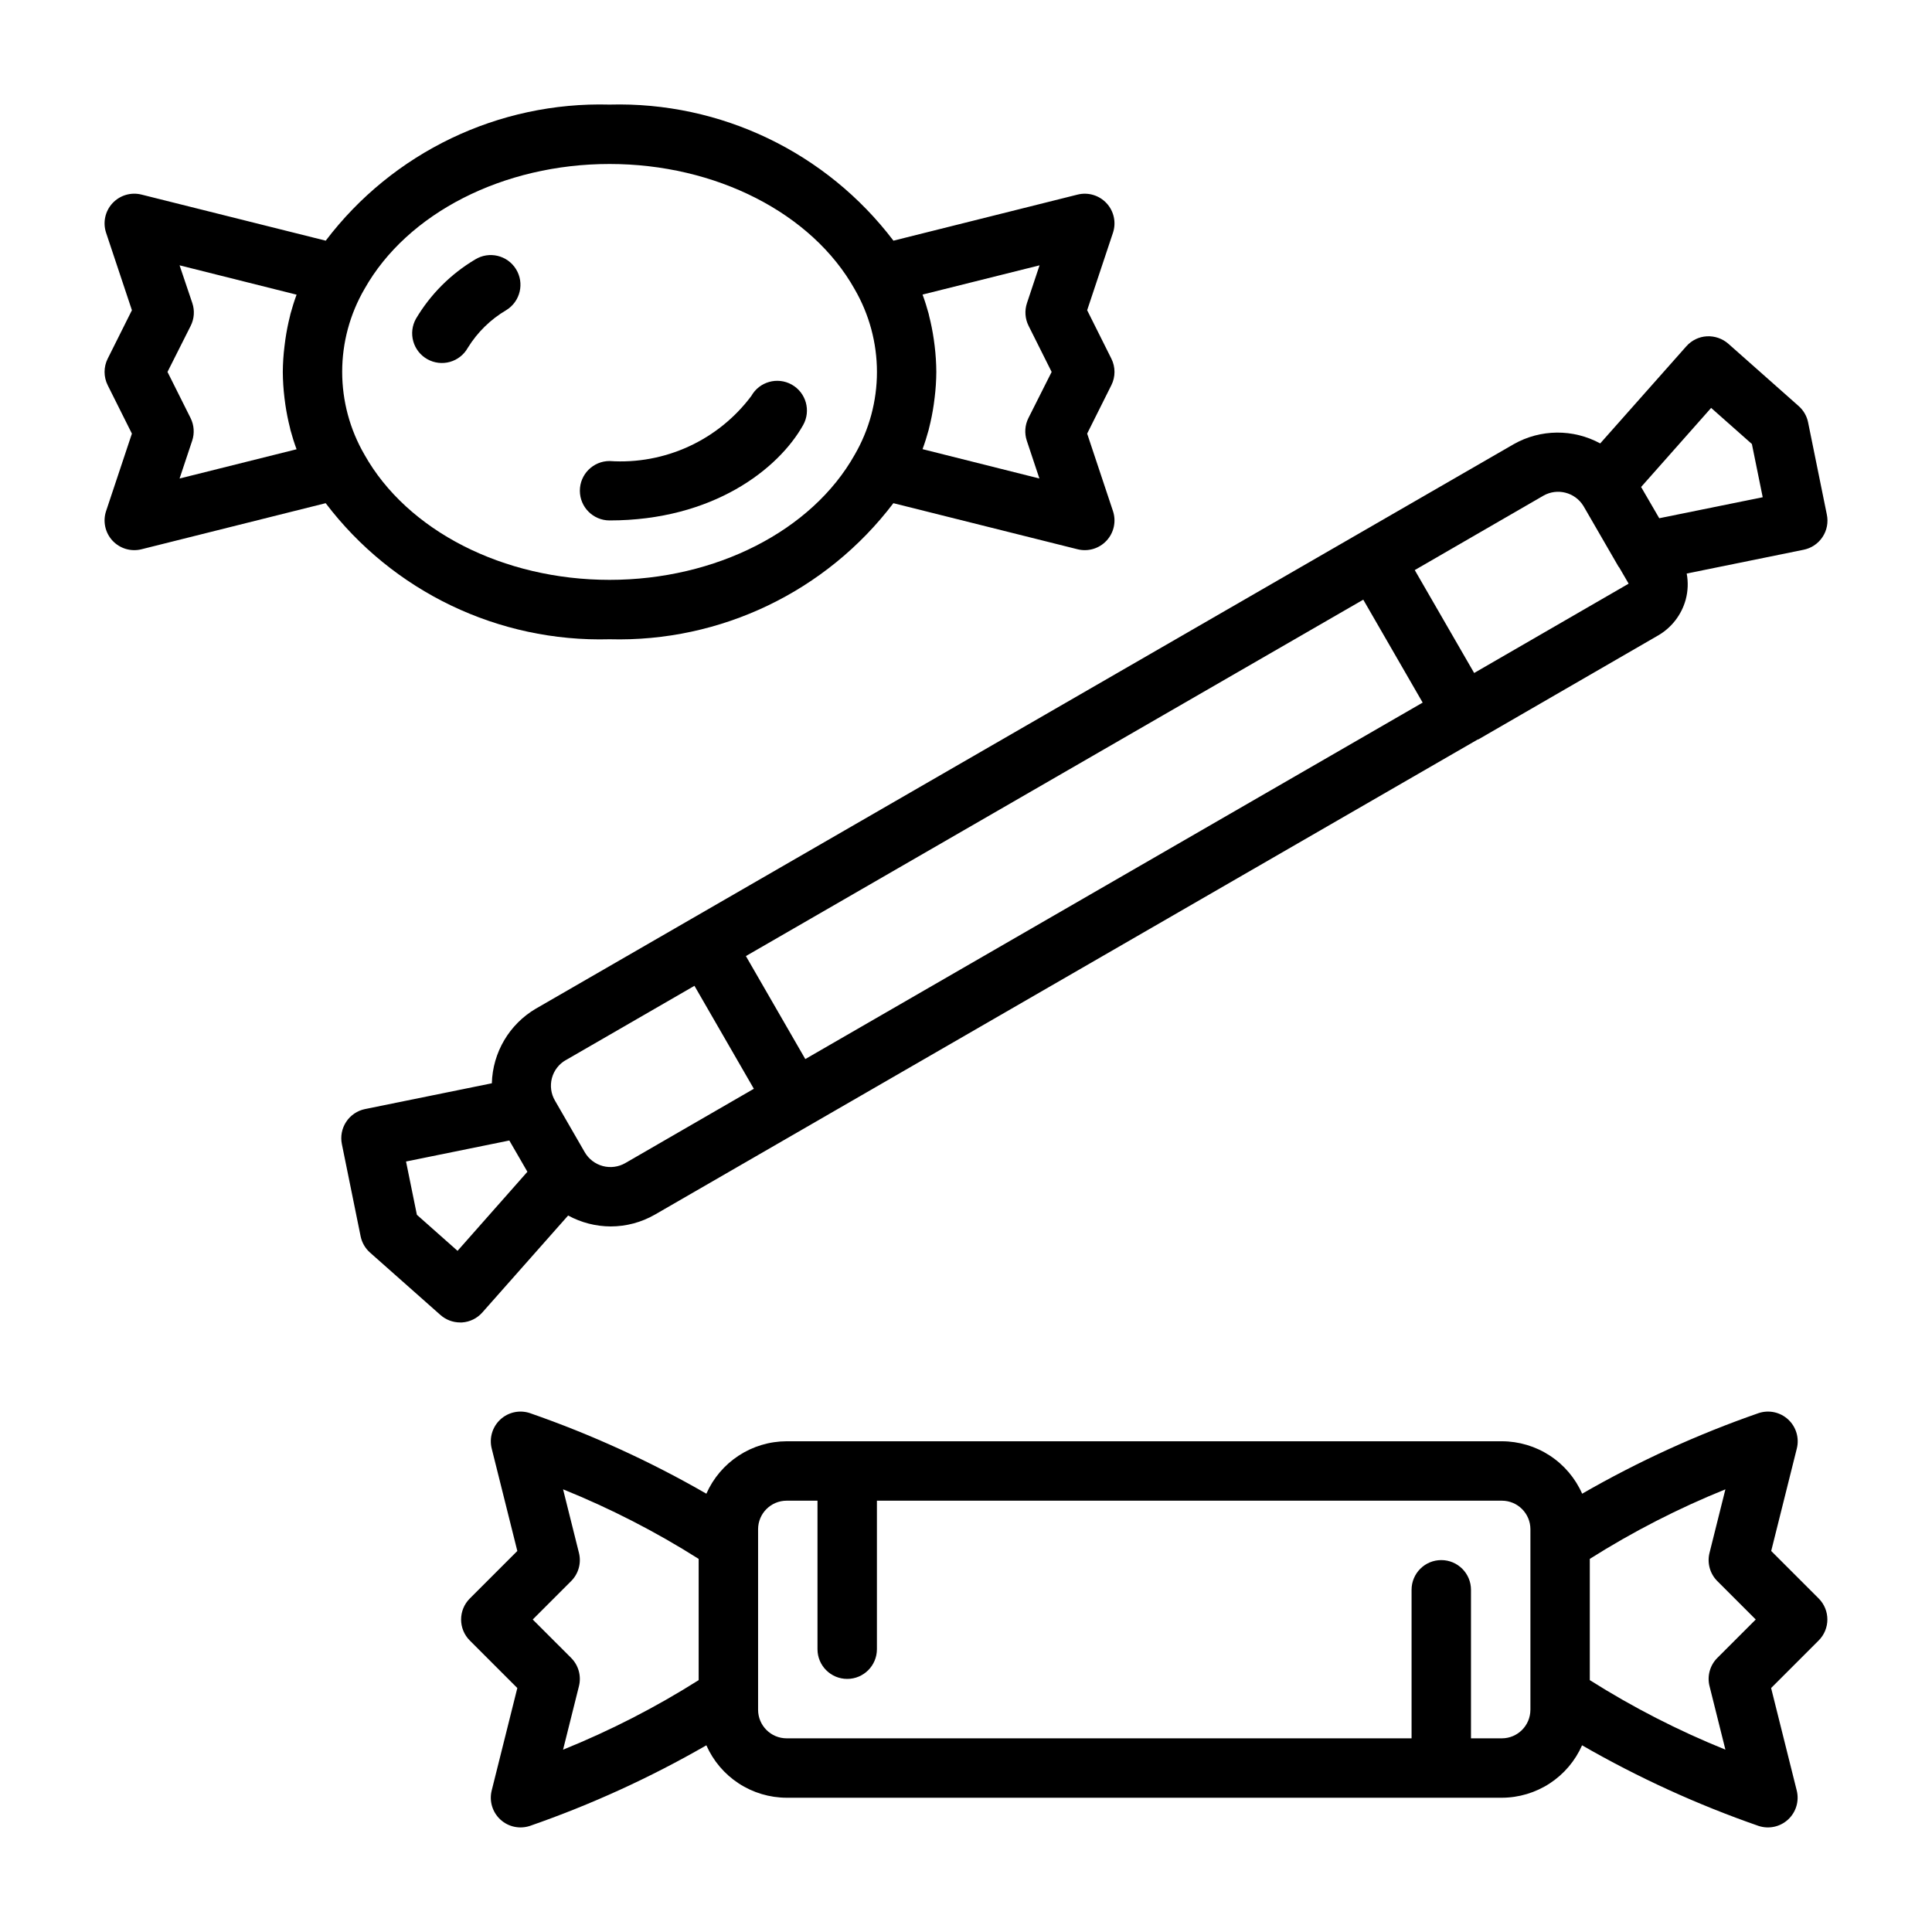
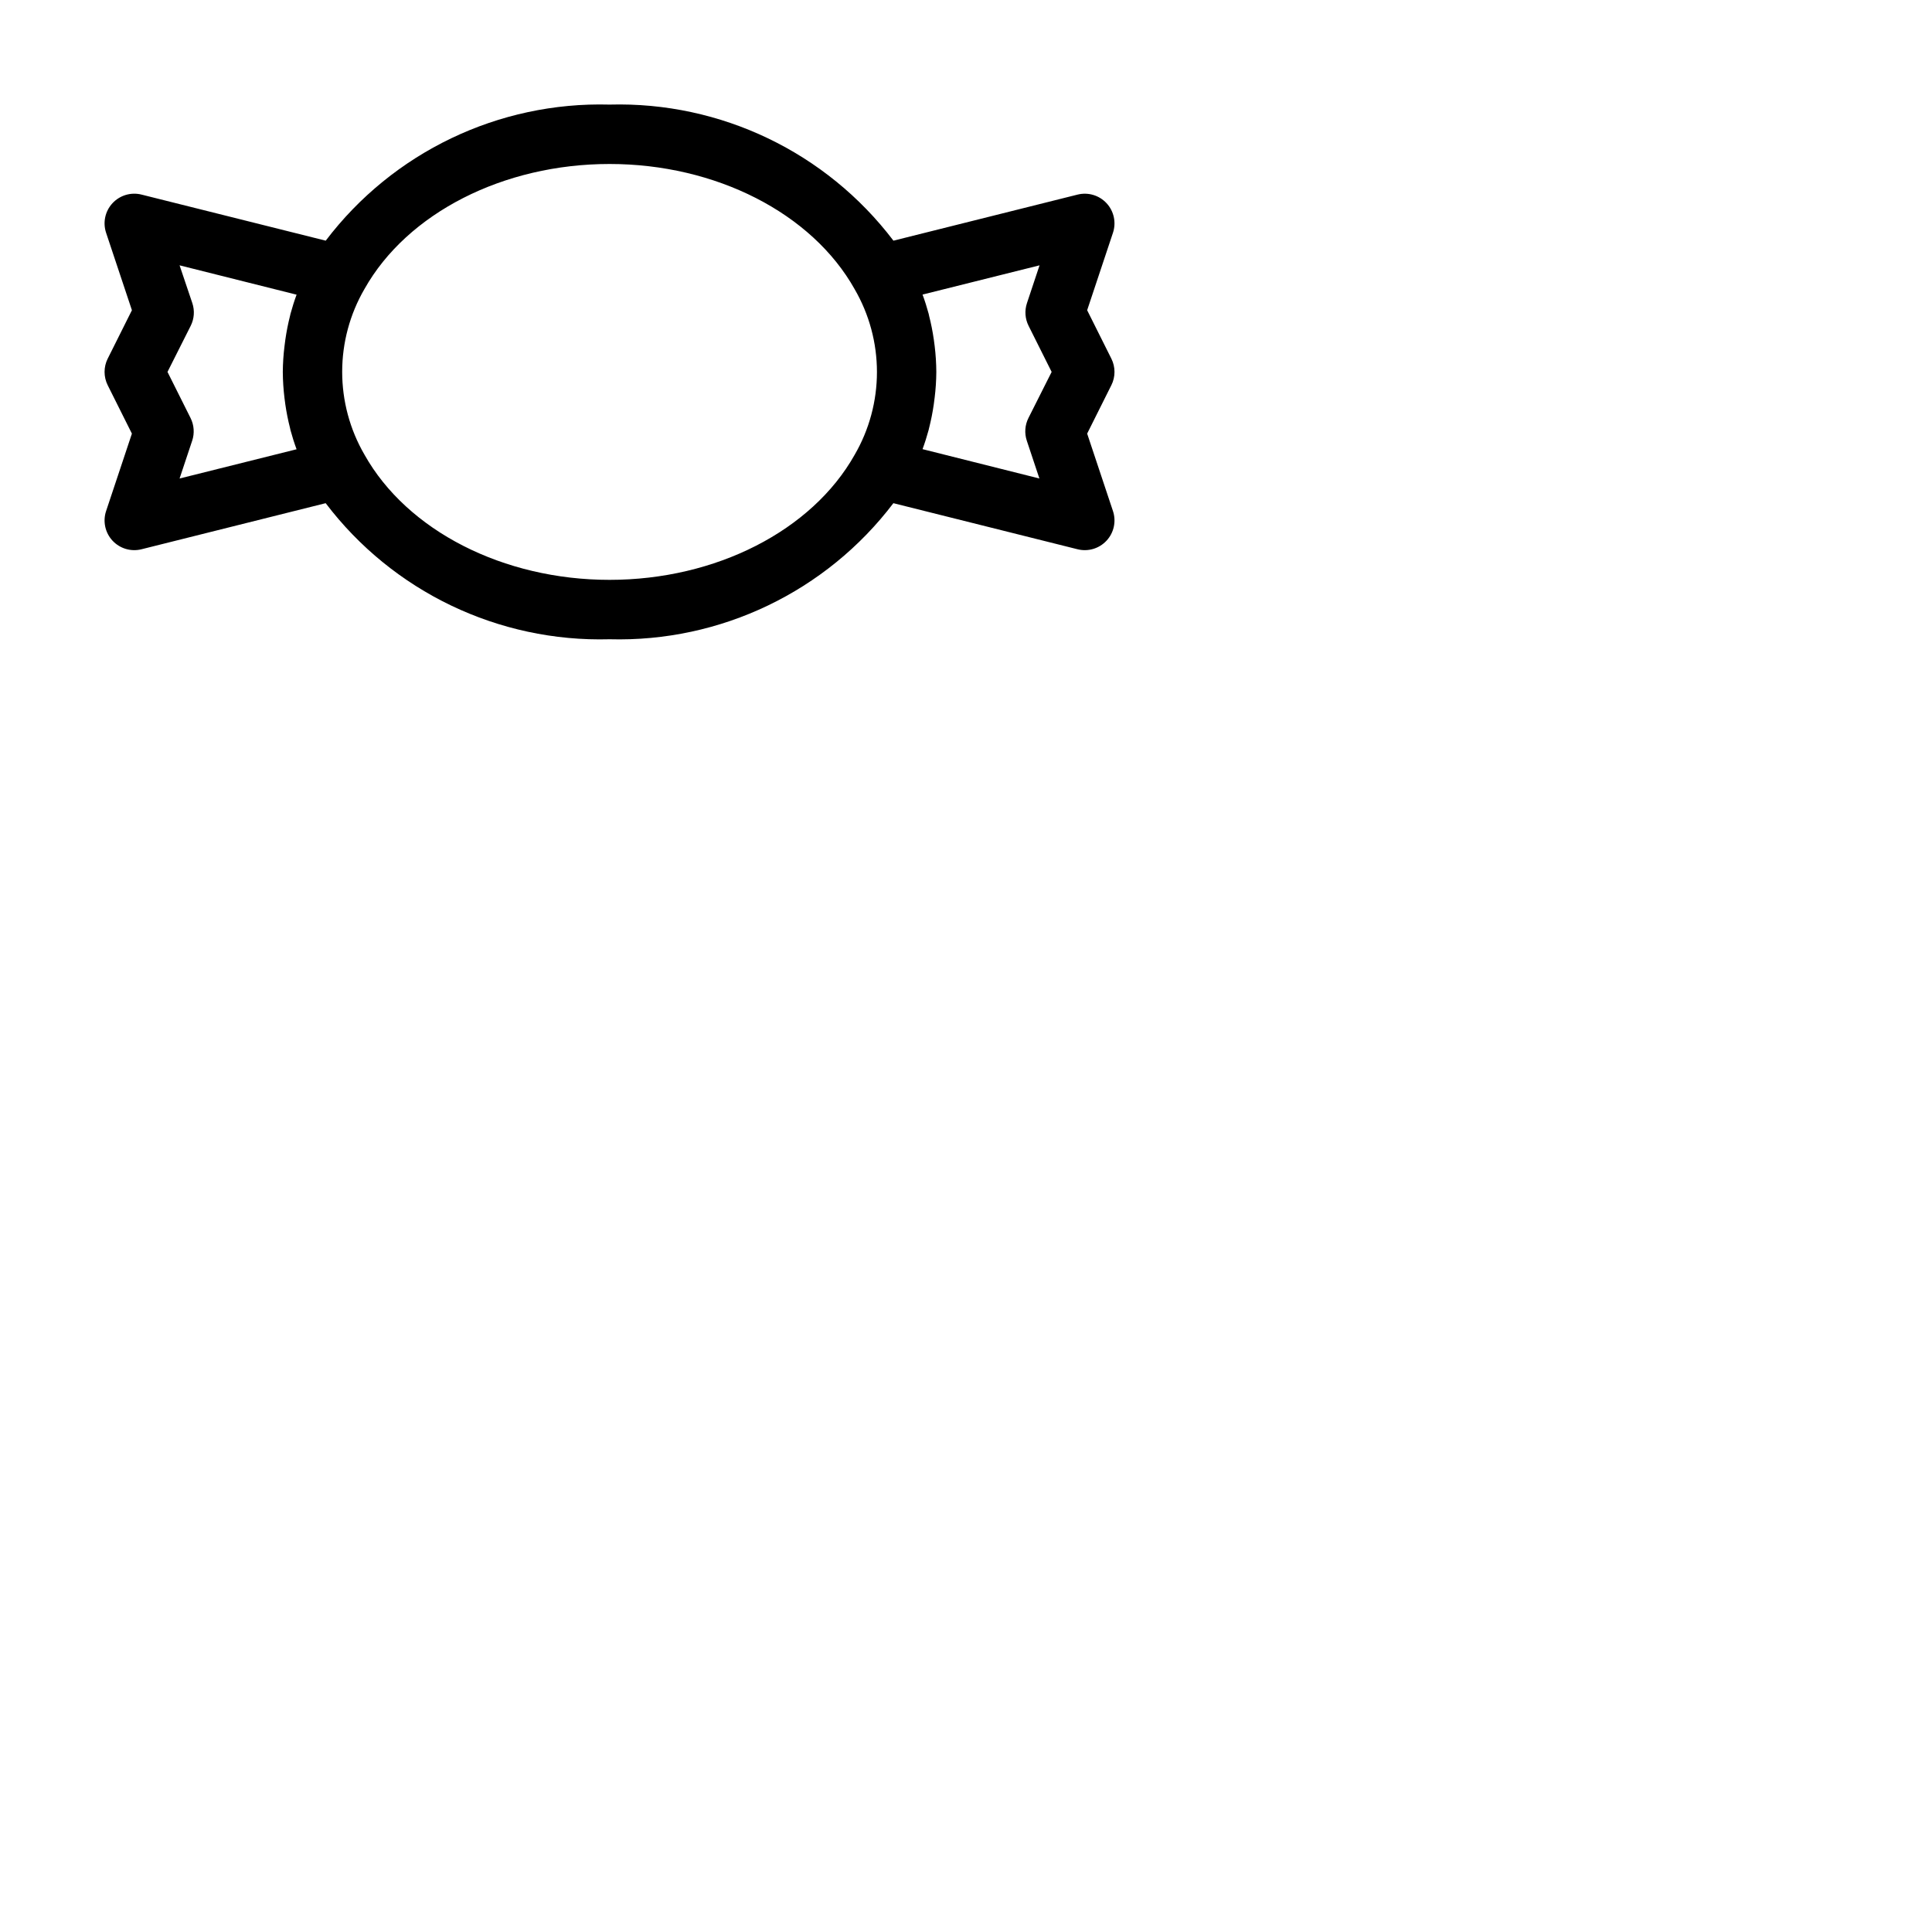
<svg xmlns="http://www.w3.org/2000/svg" fill="#000000" width="800px" height="800px" version="1.1" viewBox="144 144 512 512">
  <g>
-     <path d="m625.98 567.62-12.594-12.594 6.793-27.168c0.691-2.785-0.188-5.731-2.297-7.68-2.109-1.949-5.109-2.598-7.836-1.688-16.223 5.637-31.875 12.785-46.758 21.355-1.824-4.125-4.801-7.637-8.578-10.102-3.777-2.465-8.191-3.785-12.699-3.793h-189.56c-4.508 0.016-8.914 1.332-12.688 3.801-3.773 2.465-6.75 5.973-8.57 10.094-14.879-8.57-30.535-15.719-46.758-21.355-2.727-0.91-5.727-0.262-7.836 1.688-2.109 1.949-2.988 4.894-2.297 7.68l6.793 27.168-12.594 12.594c-3.074 3.074-3.074 8.059 0 11.133l12.594 12.594-6.793 27.168c-0.691 2.785 0.188 5.731 2.297 7.68 2.109 1.949 5.109 2.594 7.836 1.688 16.223-5.637 31.879-12.789 46.758-21.359 1.82 4.125 4.797 7.633 8.57 10.098 3.773 2.465 8.18 3.785 12.688 3.797h189.56c4.504-0.012 8.91-1.332 12.684-3.797 3.773-2.465 6.75-5.973 8.57-10.098 14.883 8.57 30.535 15.723 46.758 21.359 2.727 0.906 5.727 0.262 7.836-1.688 2.109-1.949 2.988-4.894 2.297-7.68l-6.793-27.168 12.594-12.594c3.078-3.07 3.09-8.051 0.023-11.133zm-330.62 15.742-10.18-10.176 10.18-10.18c1.953-1.953 2.738-4.789 2.07-7.469l-4.211-16.855c12.508 5.055 24.535 11.223 35.934 18.438v32.133c-11.398 7.207-23.426 13.375-35.934 18.43l4.211-16.848c0.668-2.68-0.117-5.516-2.07-7.469zm254.21 13.754c-0.008 4.172-3.387 7.551-7.555 7.559h-8.188v-39.359c0-4.348-3.527-7.875-7.875-7.875-4.348 0-7.871 3.527-7.871 7.875v39.359h-165.62c-4.172-0.008-7.551-3.387-7.559-7.559v-47.859c0.008-4.172 3.387-7.551 7.559-7.559h8.184v39.359c0 4.348 3.527 7.871 7.875 7.871 4.348 0 7.871-3.523 7.871-7.871v-39.359h165.63c4.168 0.008 7.547 3.387 7.555 7.559v47.863zm47.469-6.297 4.211 16.855c-12.508-5.051-24.535-11.215-35.934-18.422v-32.133c11.402-7.207 23.426-13.375 35.934-18.43l-4.211 16.848c-0.668 2.68 0.117 5.516 2.07 7.469l10.18 10.18-10.18 10.18c-1.953 1.953-2.738 4.789-2.07 7.469z" />
-     <path d="m271.84 491.8 22.719-25.676c3.461 1.883 7.336 2.879 11.277 2.894 4.125-0.004 8.176-1.09 11.746-3.148l218.05-125.91h0.133l47.641-27.551h0.004c3.602-2.086 6.238-5.512 7.328-9.531 0.598-2.246 0.688-4.598 0.258-6.883l30.945-6.297c2.07-0.406 3.887-1.625 5.051-3.383 1.164-1.758 1.574-3.906 1.137-5.969l-4.961-24.402h0.004c-0.34-1.676-1.215-3.191-2.496-4.324l-18.656-16.531c-1.57-1.367-3.613-2.074-5.691-1.965-2.086 0.121-4.039 1.07-5.426 2.637l-22.828 25.75c-7.168-3.898-15.836-3.82-22.93 0.203l-259.1 149.57v-0.004c-7.059 4.137-11.484 11.621-11.699 19.801l-33.605 6.832c-2.051 0.418-3.852 1.637-5 3.387-1.152 1.75-1.559 3.883-1.133 5.934l4.961 24.402c0.344 1.672 1.219 3.184 2.496 4.316l18.656 16.531c1.438 1.273 3.297 1.98 5.219 1.98h0.48c2.086-0.129 4.035-1.086 5.418-2.66zm233.44-188.88 15.742 27.277-163.61 94.465-15.742-27.293zm92.188-50.82 10.801 9.566 2.867 14.105-27.418 5.566-4.809-8.281zm-44.453 23.262 0.004-0.004c3.684-2.098 8.367-0.898 10.594 2.711l0.566 0.969 8.723 15.09c0.066 0.086 0.133 0.172 0.207 0.25l2.488 4.281c-0.02 0.035-0.047 0.059-0.082 0.074l-40.848 23.617-15.742-27.27zm-259.05 149.57 34.07-19.68 15.742 27.285-34.047 19.68 0.004-0.004c-1.809 1.051-3.957 1.34-5.977 0.805-2.019-0.539-3.746-1.855-4.793-3.664l-7.871-13.641c-1.074-1.809-1.371-3.969-0.832-6 0.539-2.031 1.875-3.758 3.703-4.793zm-28.711 50.555-10.777-9.555-2.875-14.121 27.371-5.566 2.481 4.281 2.312 4.008z" />
    <path d="m305.54 313.41c29.418 0.801 57.418-12.621 75.215-36.062l48.805 12.211h0.004c2.785 0.699 5.734-0.176 7.688-2.285s2.606-5.113 1.695-7.84l-6.84-20.523 6.414-12.832v0.004c1.109-2.215 1.109-4.824 0-7.039l-6.414-12.832 6.84-20.523c0.906-2.723 0.258-5.723-1.691-7.828s-4.891-2.984-7.676-2.293l-48.805 12.211h-0.004c-17.797-23.445-45.809-36.871-75.23-36.062-29.418-0.805-57.422 12.621-75.219 36.062l-48.82-12.211c-2.789-0.699-5.734 0.176-7.691 2.285-1.953 2.106-2.602 5.109-1.695 7.836l6.844 20.523-6.414 12.832h-0.004c-1.105 2.215-1.105 4.824 0 7.039l6.414 12.832-6.84 20.523v-0.004c-0.906 2.727-0.258 5.731 1.695 7.84 1.957 2.109 4.902 2.984 7.691 2.285l48.805-12.211c17.801 23.445 45.809 36.871 75.234 36.062zm113.95-99.094-3.336 10.012v0.004c-0.66 1.977-0.508 4.137 0.426 6.004l6.117 12.227-6.156 12.227c-0.934 1.863-1.086 4.023-0.426 6.004l3.336 10.012-30.969-7.777c0.621-1.684 1.156-3.387 1.621-5.102 0.047-0.164 0.07-0.332 0.109-0.488l0.004 0.004c0.523-2.062 0.938-4.152 1.242-6.258 0.086-0.59 0.164-1.18 0.227-1.77l0.004-0.004c0.281-2.273 0.43-4.559 0.445-6.848-0.016-2.301-0.16-4.598-0.438-6.879-0.07-0.59-0.148-1.188-0.234-1.777l-0.004-0.004c-0.297-2.074-0.707-4.133-1.227-6.164-0.047-0.195-0.078-0.395-0.125-0.582-0.465-1.715-1-3.418-1.621-5.094zm-113.95-26.859c28.141 0 53.633 13.004 64.953 33.18h-0.004c3.871 6.668 5.91 14.238 5.91 21.949 0 7.707-2.039 15.281-5.91 21.945-11.316 20.129-36.809 33.137-64.949 33.137s-53.633-13.004-64.953-33.18v-0.004c-3.871-6.664-5.906-14.238-5.906-21.945 0-7.711 2.035-15.281 5.906-21.949 11.32-20.129 36.809-33.133 64.953-33.133zm-113.95 83.352 3.336-10.012 0.004-0.004c0.66-1.98 0.504-4.141-0.426-6.004l-6.117-12.227 6.156-12.227c0.934-1.867 1.086-4.027 0.426-6.004l-3.379-10.016 31.008 7.777c-0.621 1.684-1.156 3.387-1.621 5.102-0.047 0.164-0.07 0.332-0.109 0.488-0.527 2.074-0.941 4.18-1.246 6.297-0.086 0.59-0.164 1.18-0.227 1.77v0.004c-0.281 2.258-0.43 4.531-0.449 6.809 0.016 2.301 0.164 4.598 0.441 6.879 0.07 0.59 0.148 1.188 0.234 1.777v0.004c0.301 2.074 0.711 4.133 1.23 6.164 0.047 0.195 0.078 0.395 0.125 0.582 0.465 1.715 1 3.418 1.621 5.094z" />
-     <path d="m305.54 281.92c27.395 0 44.754-13.609 51.301-25.277 2.125-3.793 0.773-8.59-3.019-10.719-3.793-2.125-8.59-0.773-10.719 3.019-8.793 11.734-22.93 18.223-37.562 17.234-4.348 0-7.871 3.523-7.871 7.871s3.523 7.871 7.871 7.871z" />
-     <path d="m257.25 239.19c1.824 1.023 3.977 1.281 5.988 0.715 2.008-0.566 3.715-1.906 4.734-3.731 2.539-4.125 6.055-7.562 10.234-10.012 3.695-2.297 4.828-7.152 2.535-10.848-2.297-3.695-7.152-4.828-10.848-2.535-6.449 3.84-11.832 9.234-15.66 15.691-1.02 1.82-1.277 3.973-0.711 5.984 0.562 2.012 1.906 3.715 3.727 4.734z" />
  </g>
</svg>